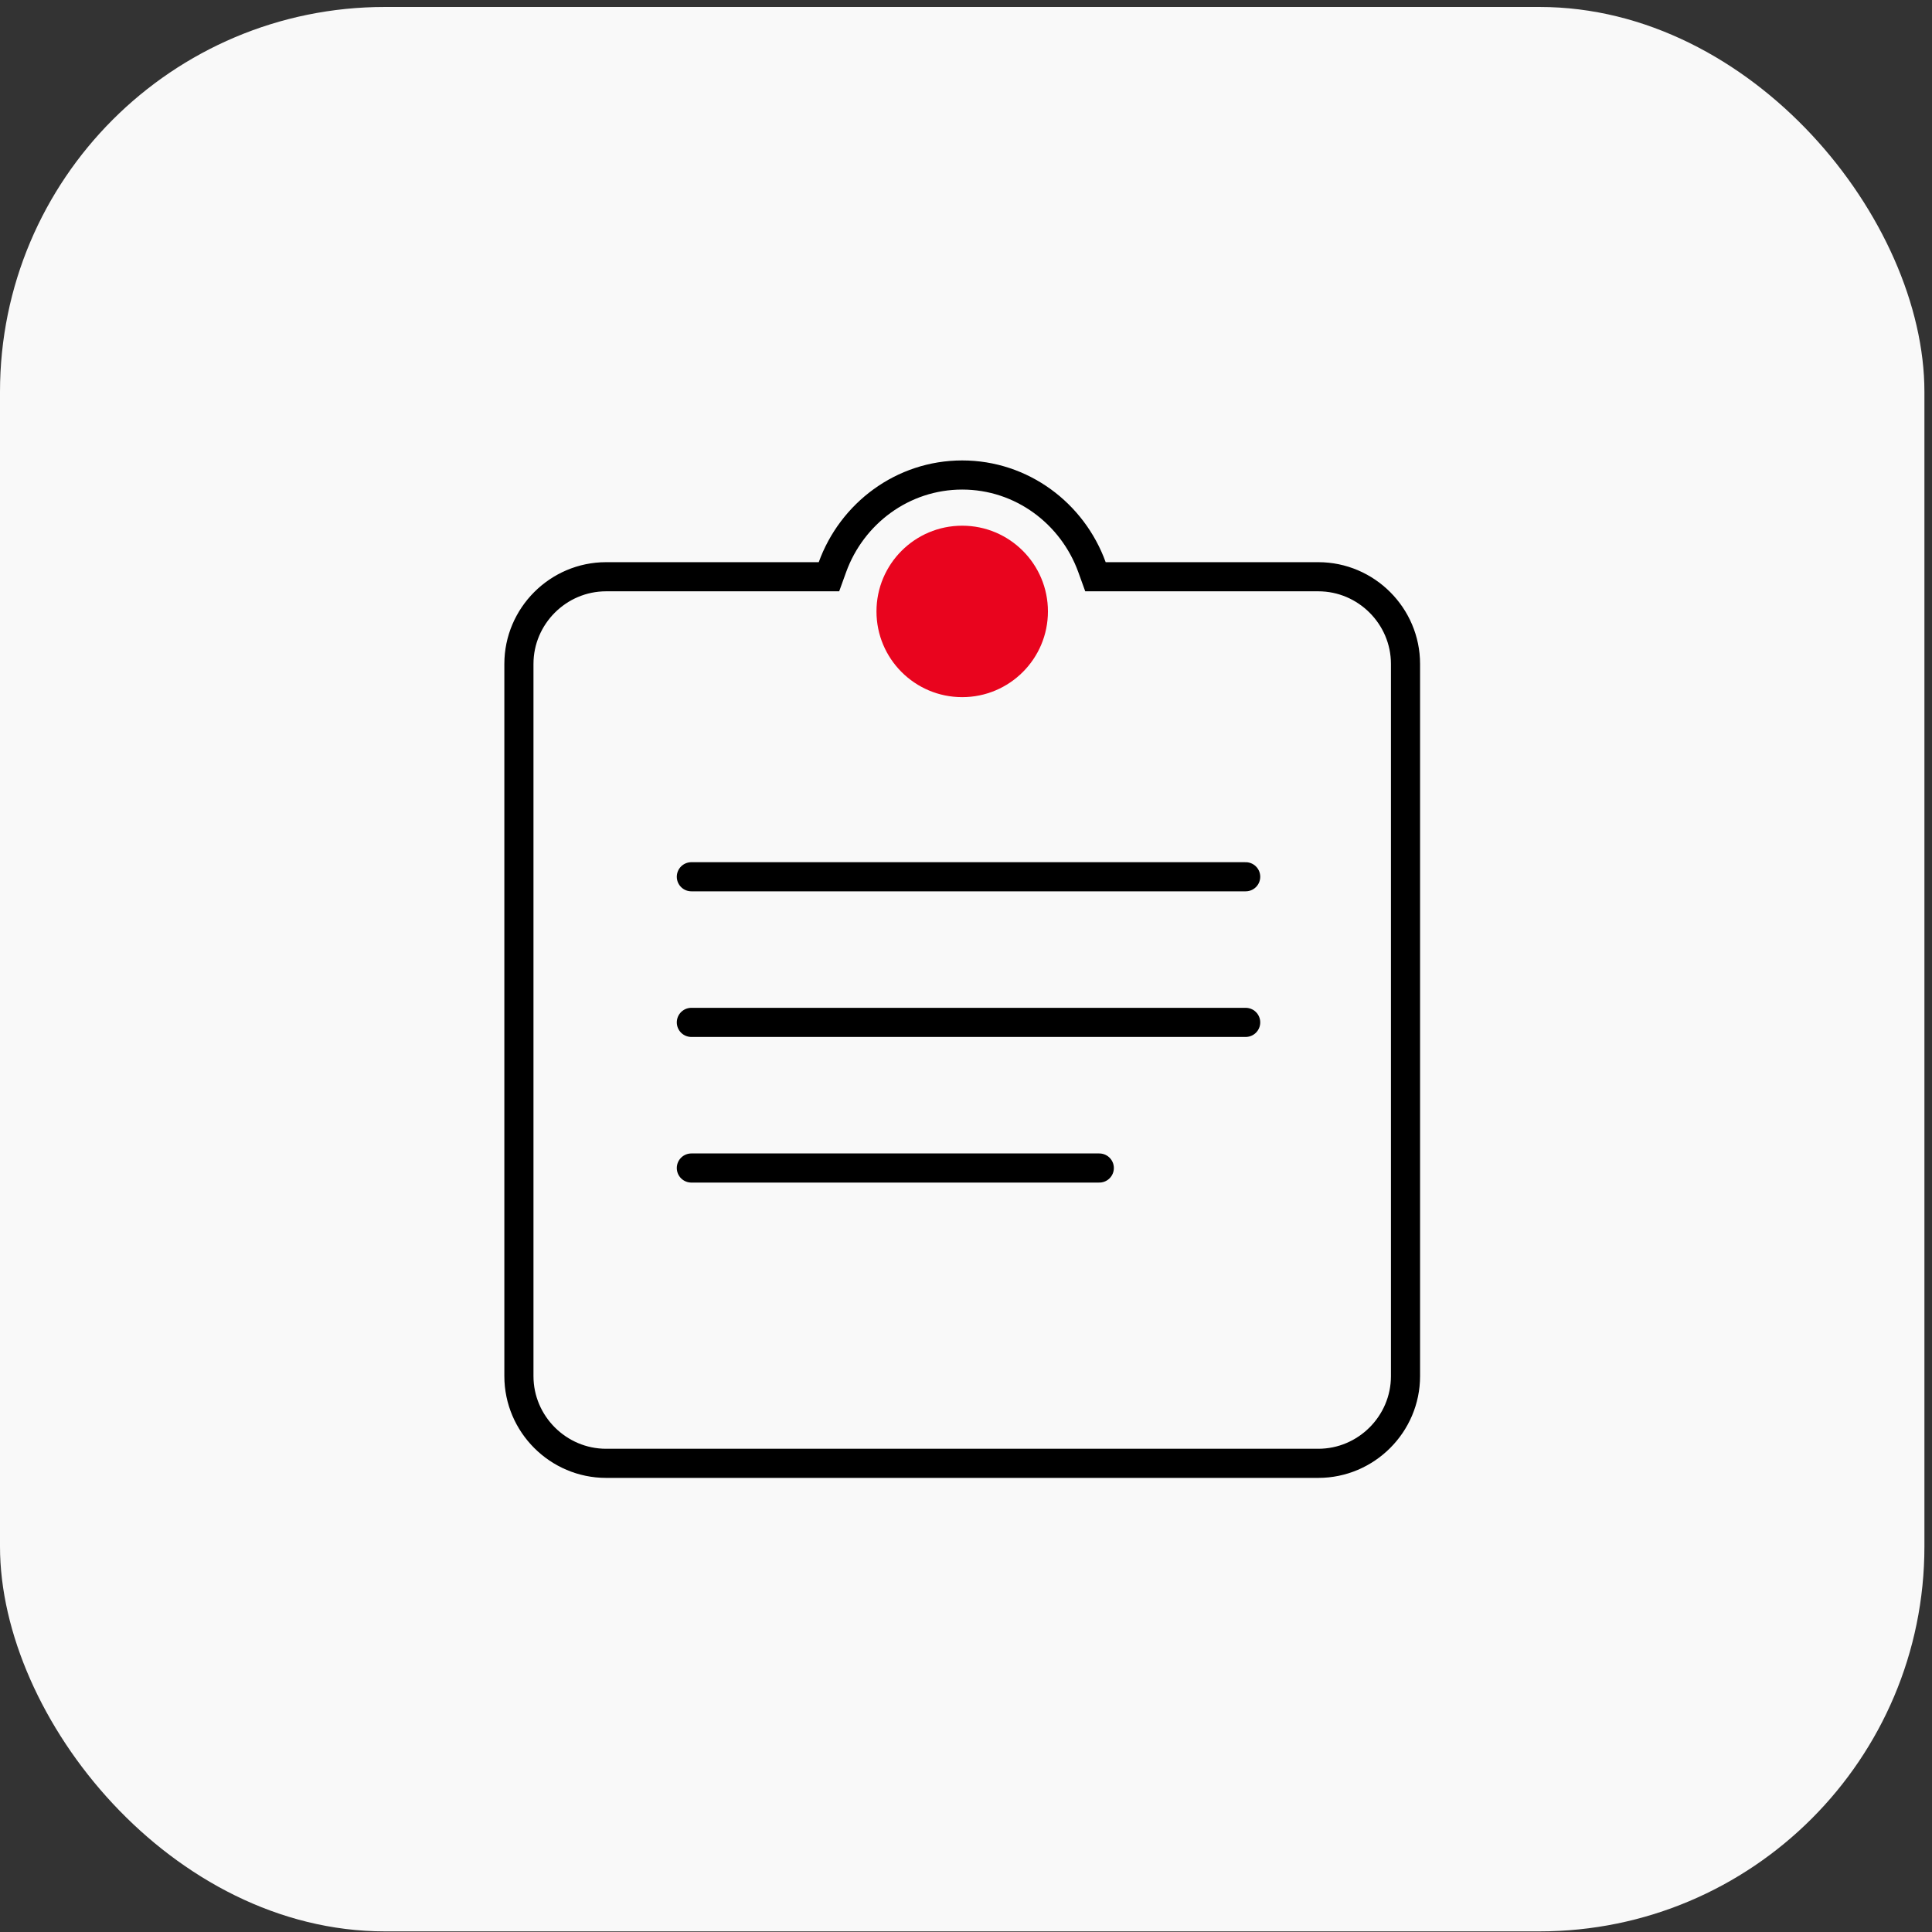
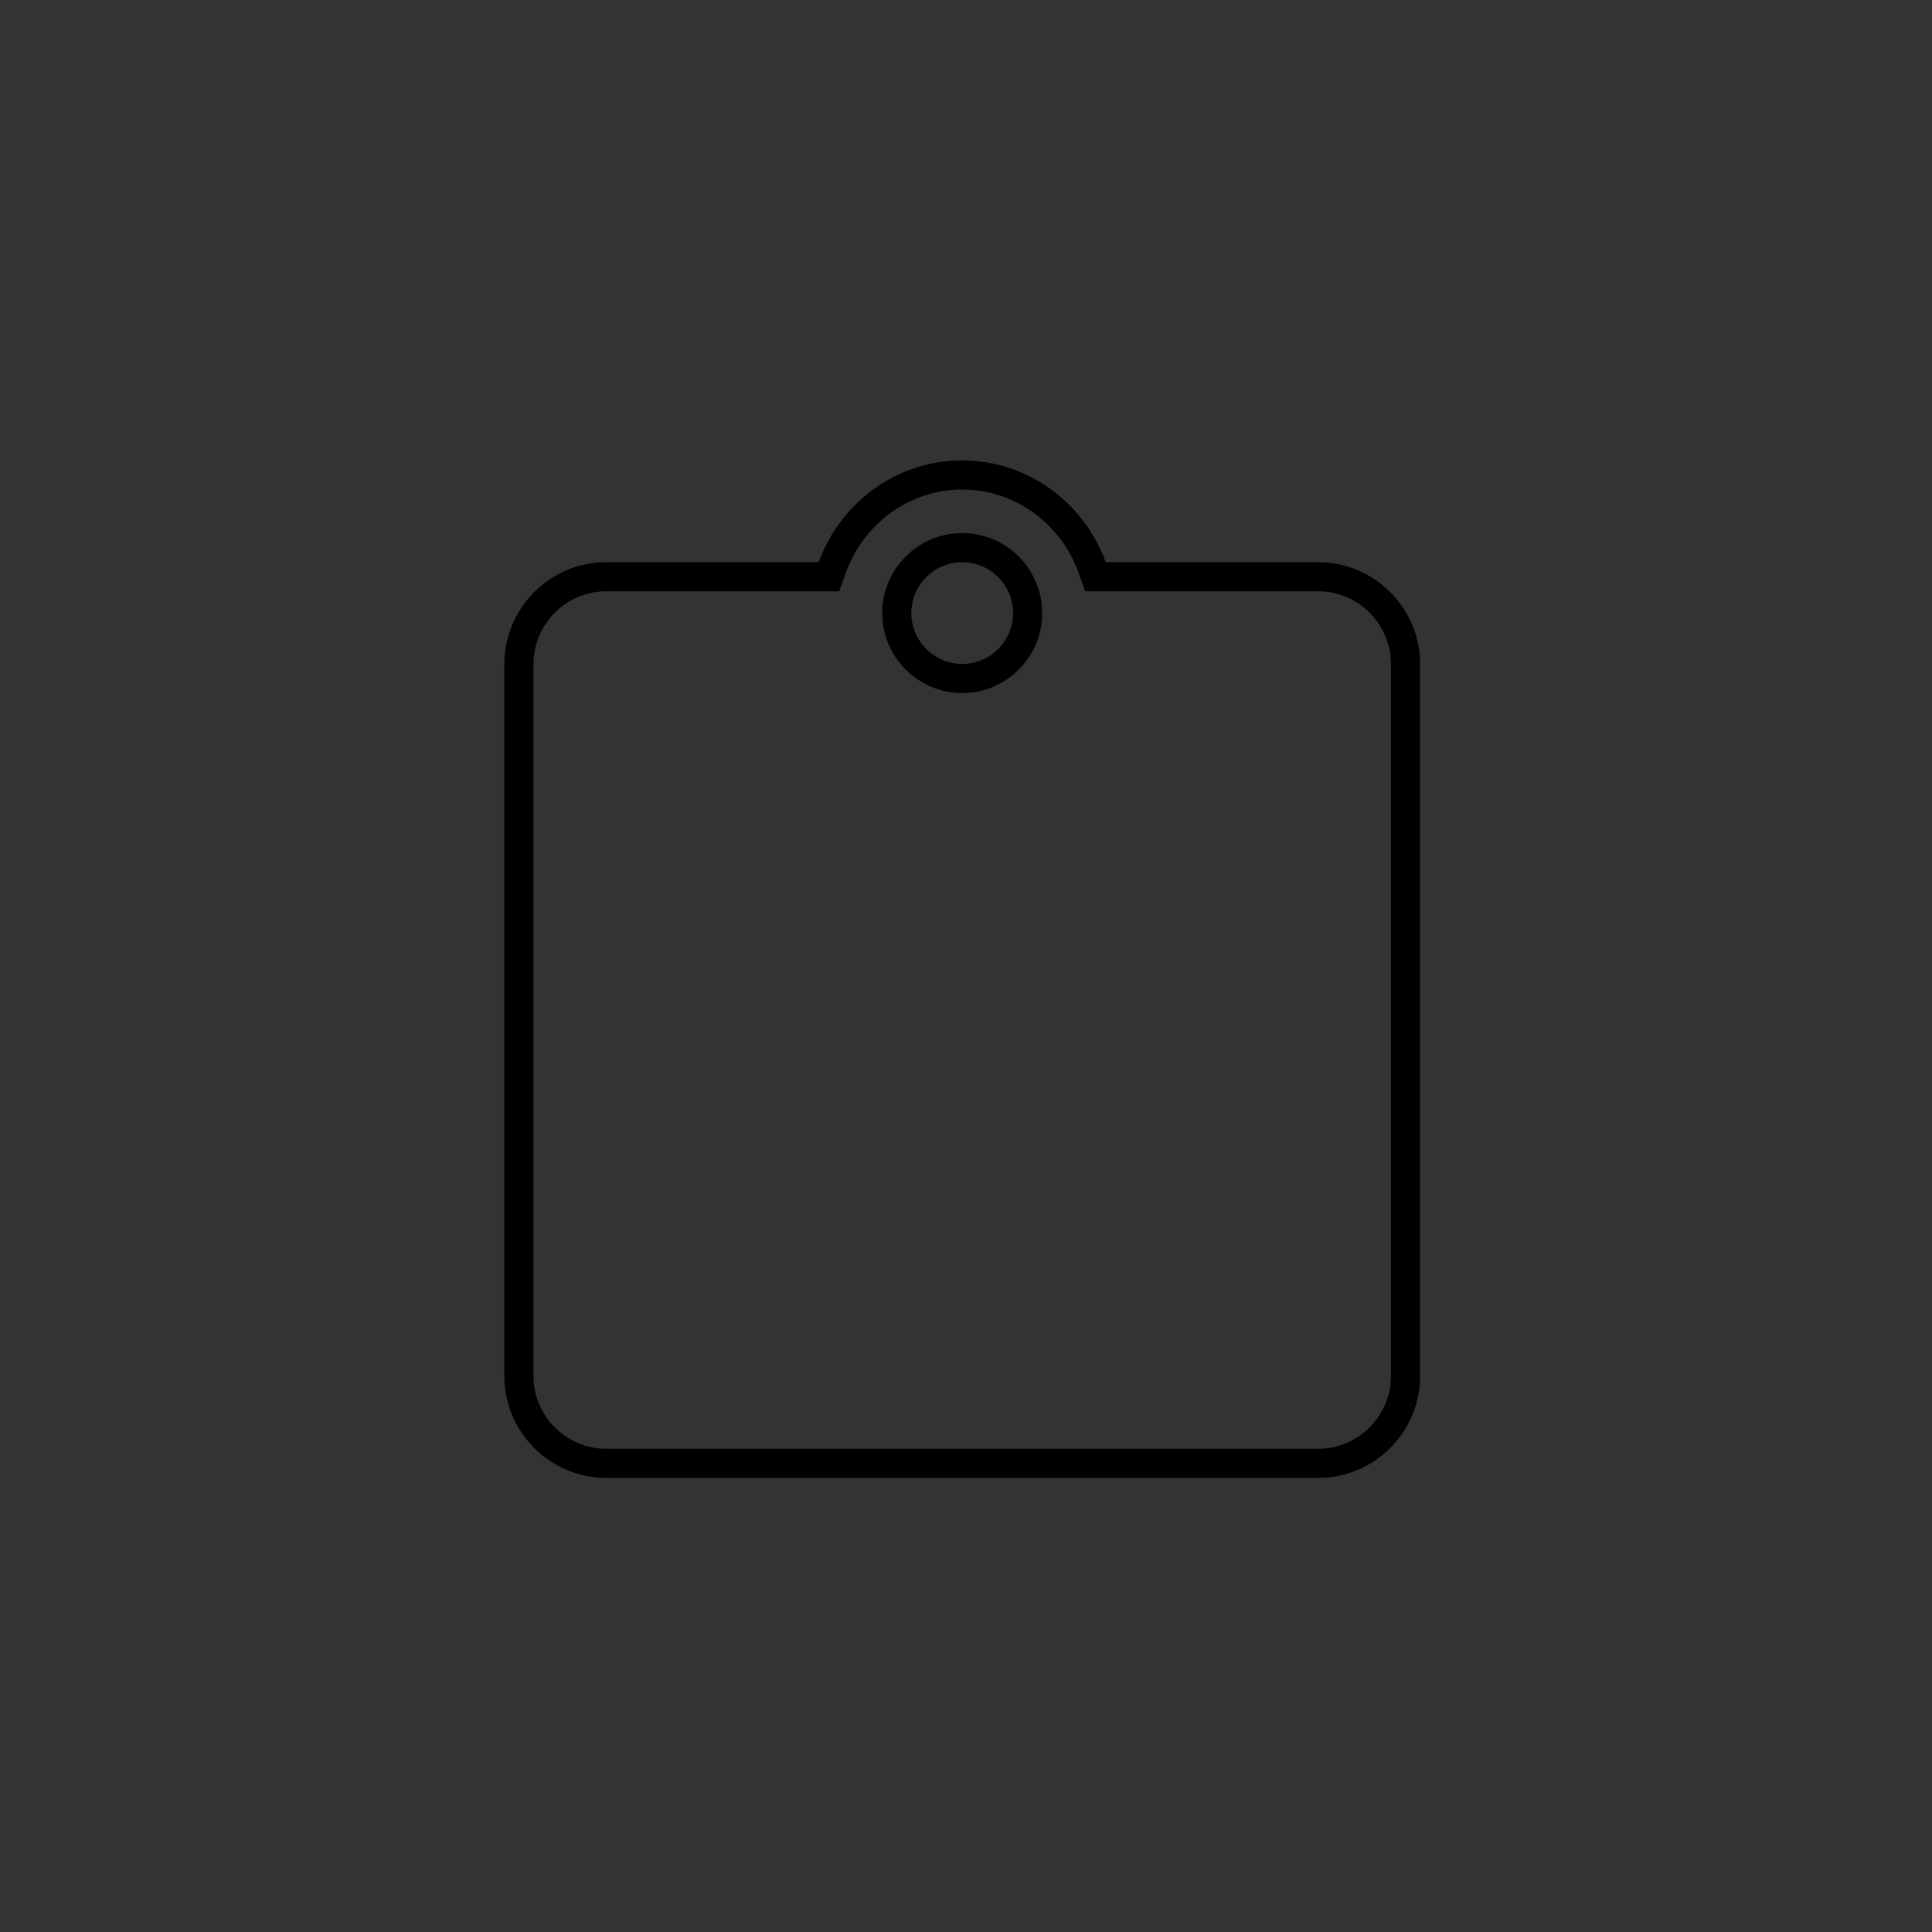
<svg xmlns="http://www.w3.org/2000/svg" width="199" height="199" viewBox="0 0 199 199" fill="none">
  <rect x="0" y="0" width="199" height="199" fill="#333333" stroke="none" />
-   <rect y="0.717" width="198.219" height="198.219" rx="39.644" fill="#F9F9F9" />
-   <path d="M112.476 58.416L112.834 59.406H113.886H135.789C140.725 59.406 144.77 63.45 144.77 68.386V141.746C144.77 146.682 140.725 150.726 135.789 150.726H62.429C57.494 150.726 53.449 146.682 53.449 141.746V68.386C53.449 63.45 57.494 59.406 62.429 59.406H84.332H85.385L85.743 58.416C87.742 52.896 92.966 48.926 99.109 48.926C105.253 48.926 110.477 52.896 112.476 58.416ZM105.849 63.146C105.849 59.435 102.82 56.406 99.109 56.406C95.399 56.406 92.369 59.435 92.369 63.146C92.369 66.856 95.399 69.886 99.109 69.886C102.82 69.886 105.849 66.856 105.849 63.146Z" stroke="black" stroke-width="3" />
-   <path d="M71.211 90.308H128.307" stroke="black" stroke-width="3" stroke-linecap="round" />
-   <path d="M71.211 105.308H128.307" stroke="black" stroke-width="3" stroke-linecap="round" />
-   <path d="M71.211 120.308H113.23" stroke="black" stroke-width="3" stroke-linecap="round" />
-   <circle cx="99.109" cy="62.978" r="8.83" fill="#E9041E" />
+   <path d="M112.476 58.416L112.834 59.406H135.789C140.725 59.406 144.77 63.45 144.77 68.386V141.746C144.77 146.682 140.725 150.726 135.789 150.726H62.429C57.494 150.726 53.449 146.682 53.449 141.746V68.386C53.449 63.45 57.494 59.406 62.429 59.406H84.332H85.385L85.743 58.416C87.742 52.896 92.966 48.926 99.109 48.926C105.253 48.926 110.477 52.896 112.476 58.416ZM105.849 63.146C105.849 59.435 102.82 56.406 99.109 56.406C95.399 56.406 92.369 59.435 92.369 63.146C92.369 66.856 95.399 69.886 99.109 69.886C102.82 69.886 105.849 66.856 105.849 63.146Z" stroke="black" stroke-width="3" />
</svg>